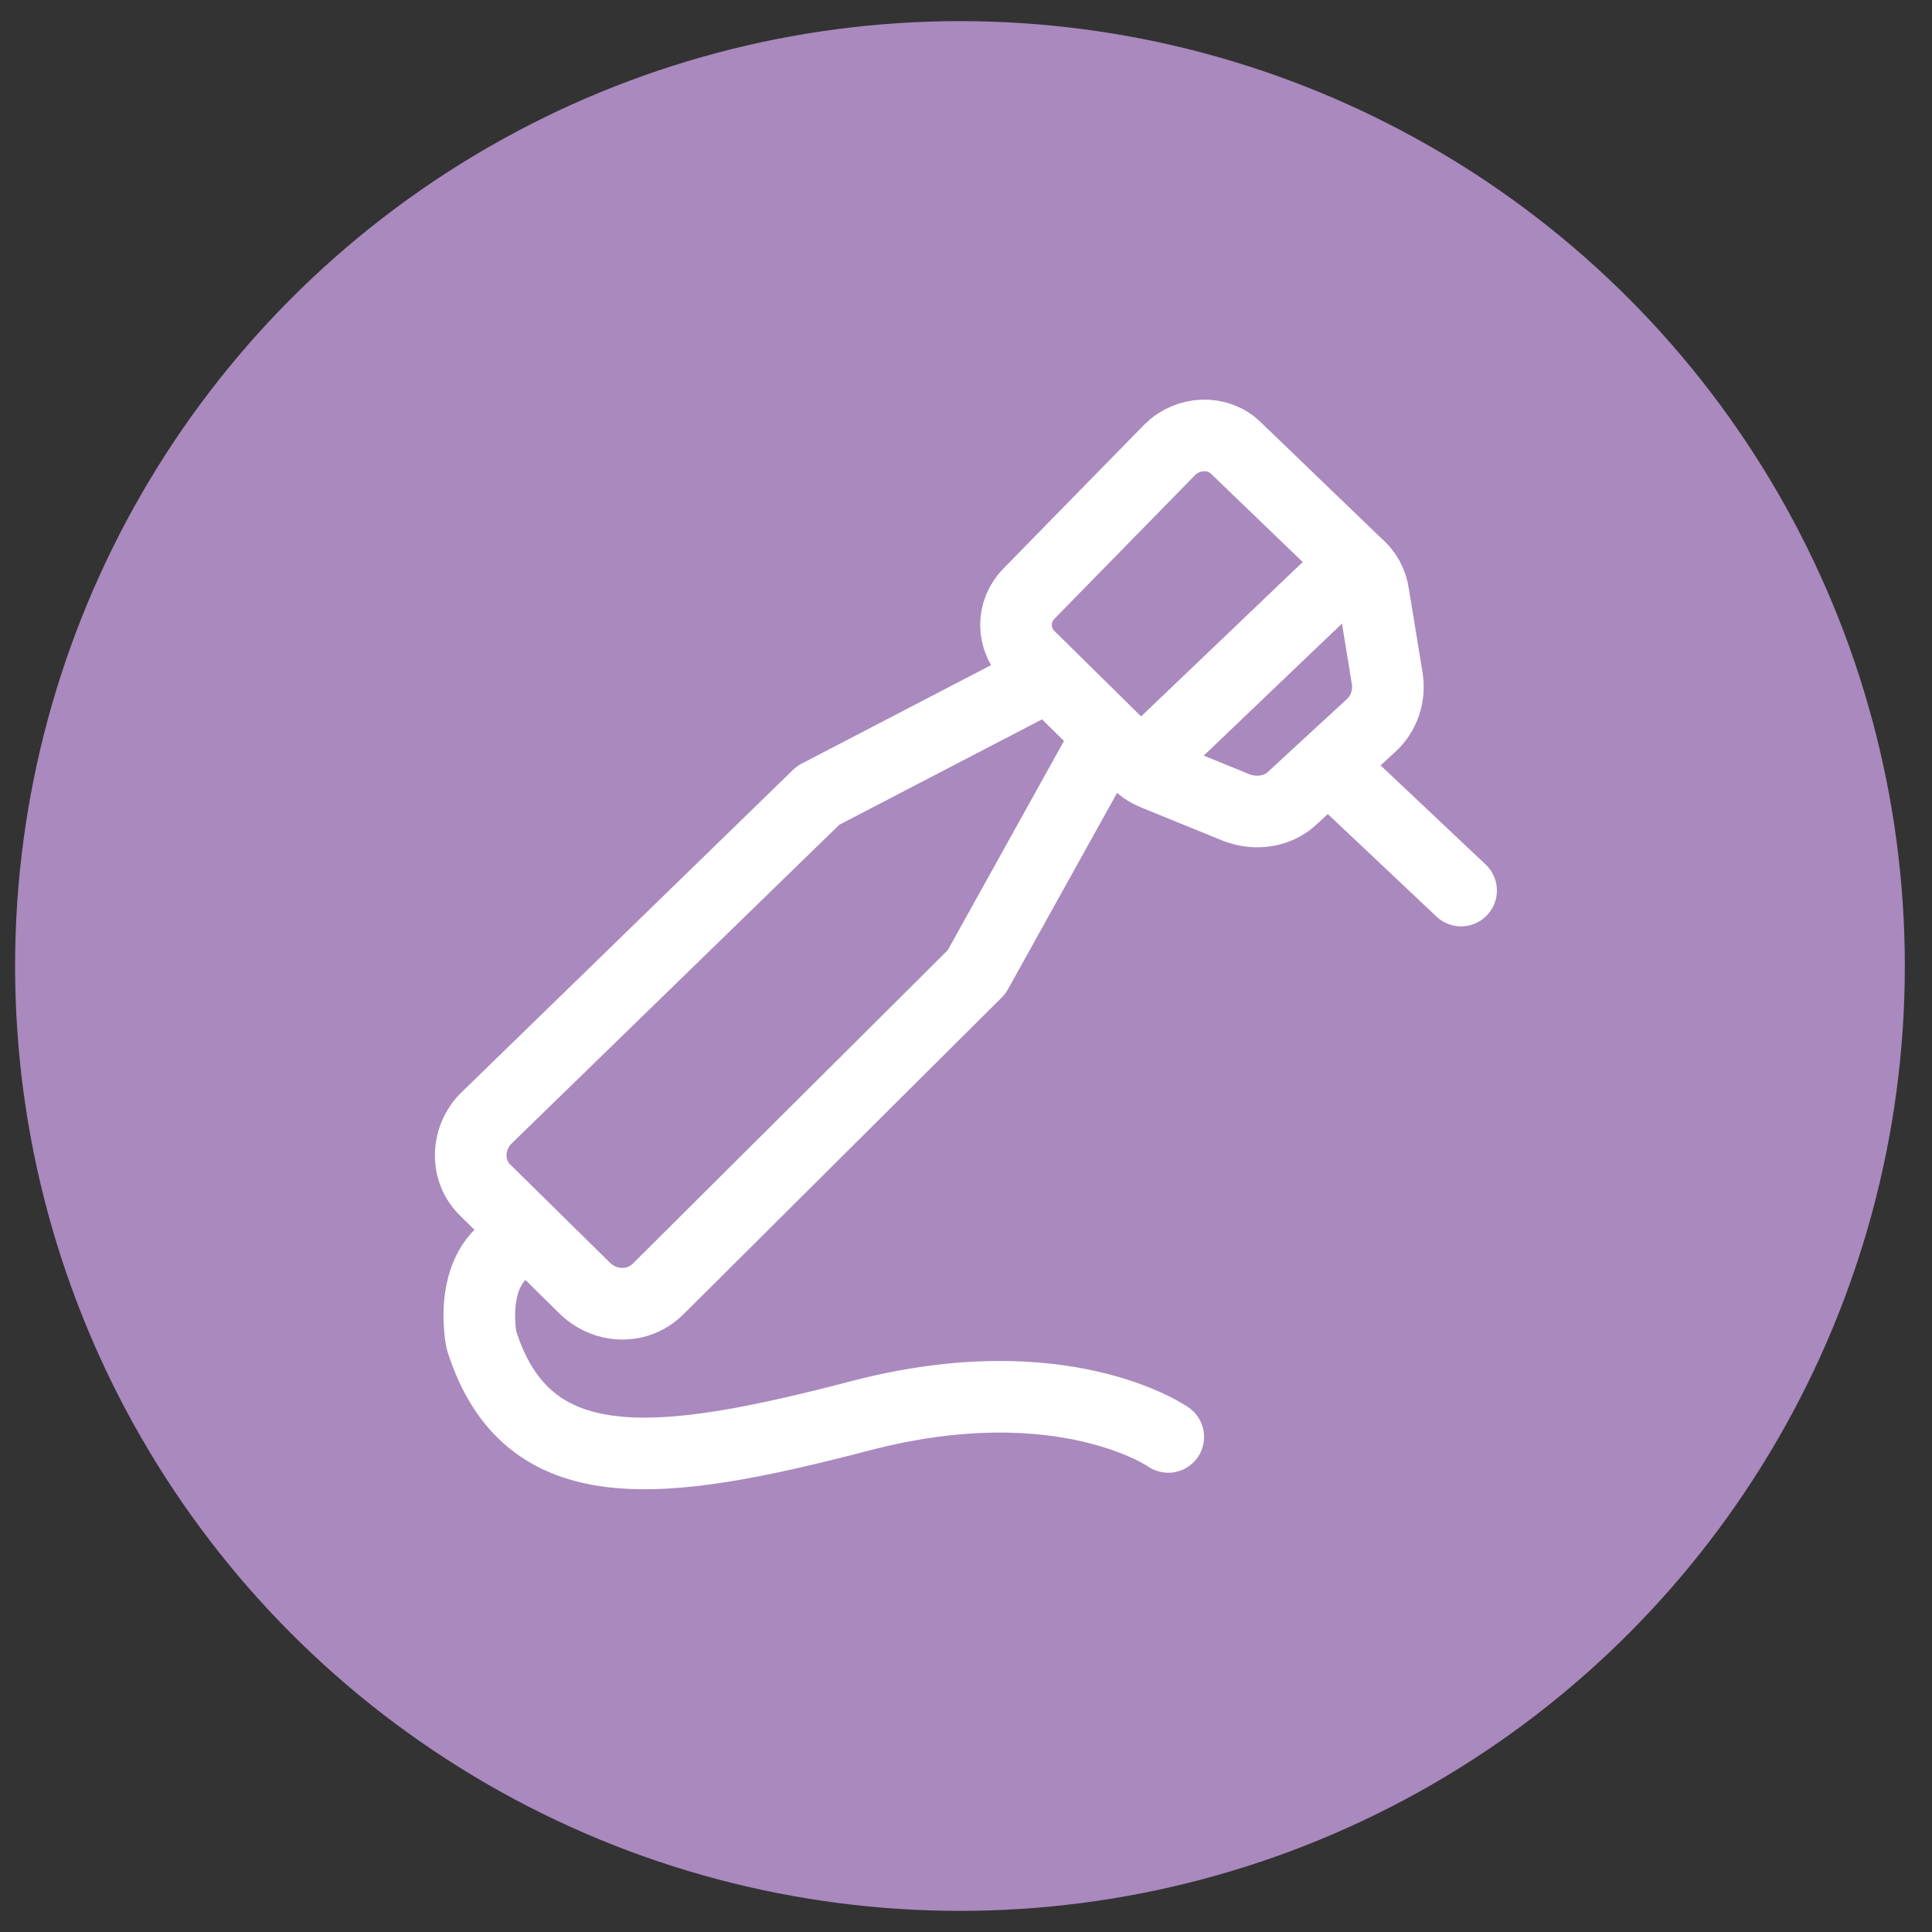
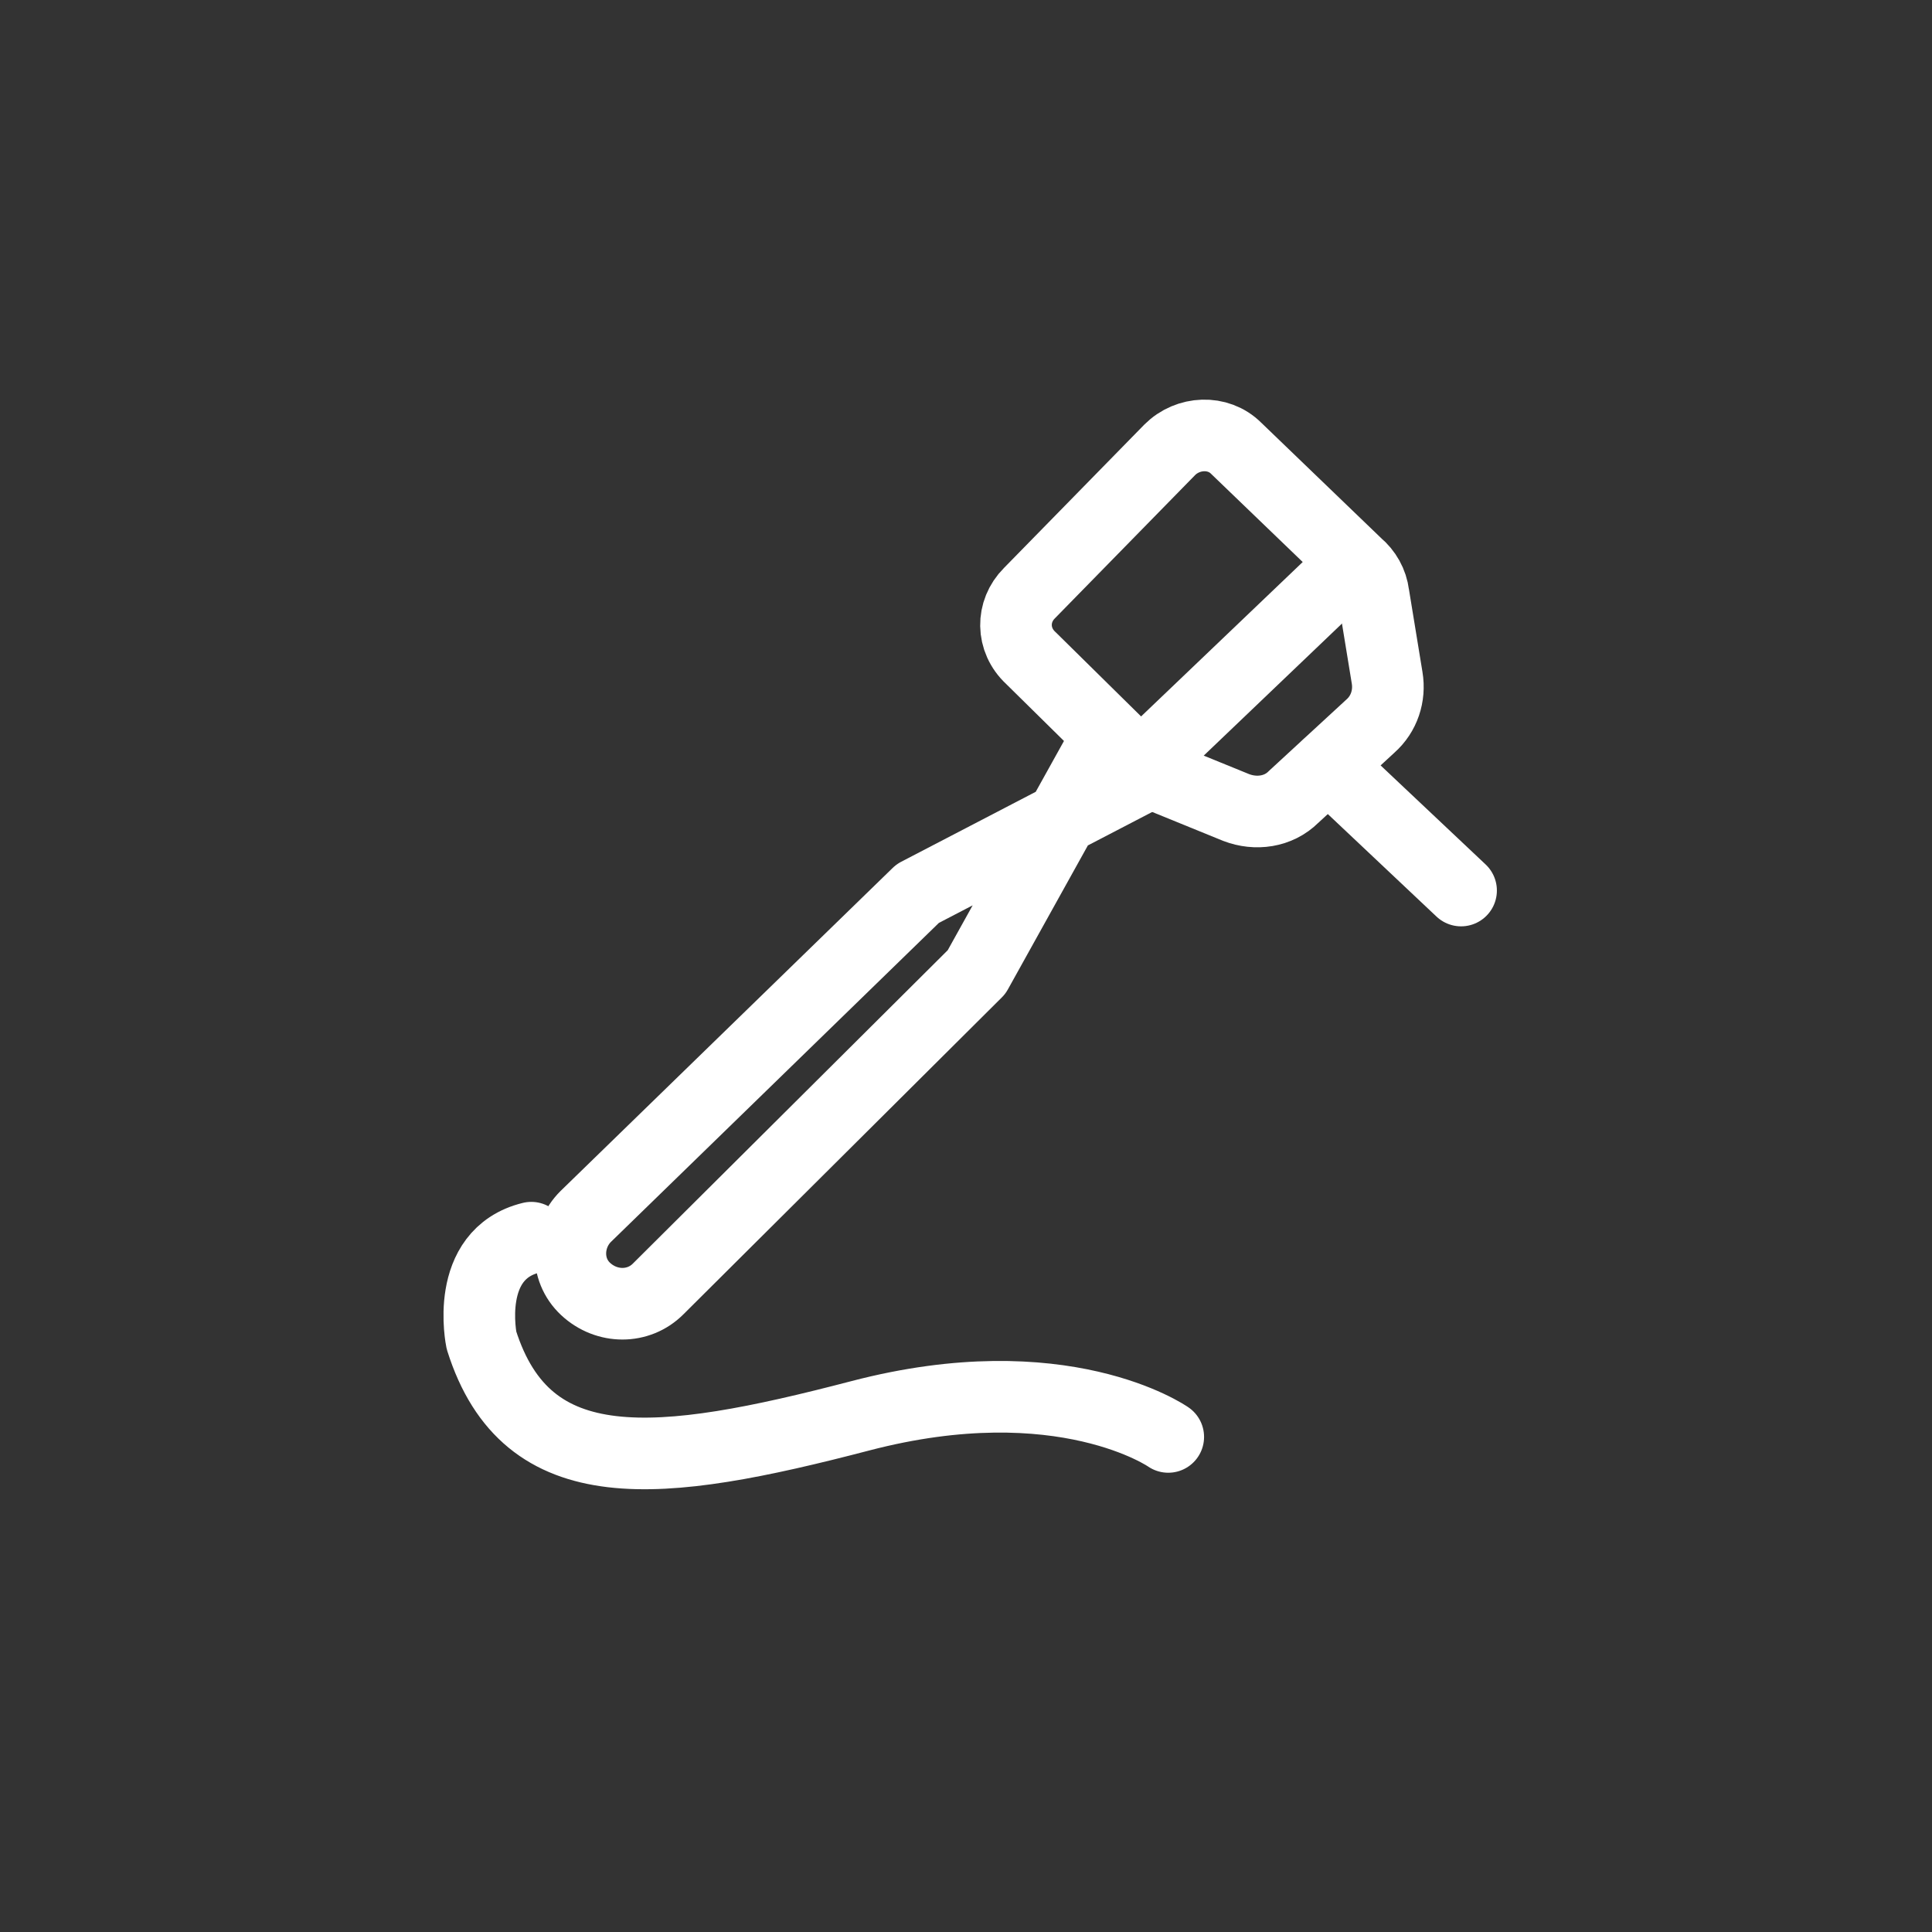
<svg xmlns="http://www.w3.org/2000/svg" version="1.1" id="Livello_1" x="0px" y="0px" viewBox="0 0 128 128" style="enable-background:new 0 0 128 128;" xml:space="preserve">
  <rect x="0" y="0" width="128" height="128" fill="#333333" stroke="none" />
  <style type="text/css">
	.st0{fill:#AA89BE;}
	.st1{fill:none;stroke:#FFFFFF;stroke-width:4.745;stroke-linecap:round;stroke-linejoin:round;stroke-miterlimit:10;}
</style>
  <g id="Pagine">
-     <circle id="Bg_secondary" class="st0" cx="63.6" cy="64" r="62.6" />
-   </g>
+     </g>
  <g id="Guide">
</g>
  <g>
    <path class="st1" d="M68.3,43.6l7,6.9c0.3,0.3,0.7,0.6,1.2,0.8l5.4,2.2c1.3,0.5,2.8,0.3,3.8-0.7l5.1-4.7c0.9-0.8,1.3-2,1.1-3.2   L91,39.4c-0.1-0.8-0.5-1.5-1.1-2l-8-7.7c-1.2-1.2-3.2-1.1-4.4,0.1l-9.3,9.5C67,40.5,67,42.4,68.3,43.6z" />
-     <path class="st1" d="M73.2,49.1l-8.5,15.3l-21.1,21c-1.3,1.3-3.4,1.3-4.8,0l-6.6-6.5c-1.4-1.3-1.3-3.5,0-4.8l22-21.4l15-7.8" />
+     <path class="st1" d="M73.2,49.1l-8.5,15.3l-21.1,21c-1.3,1.3-3.4,1.3-4.8,0c-1.4-1.3-1.3-3.5,0-4.8l22-21.4l15-7.8" />
    <path class="st1" d="M77.4,95.2c0,0-7-4.9-20.4-1.4s-22.1,4.5-25.1-5c0,0-1.2-5.7,3.3-6.8" />
    <line class="st1" x1="88" y1="38.9" x2="76.8" y2="49.6" />
    <line class="st1" x1="96.8" y1="59" x2="88" y2="50.7" />
  </g>
</svg>